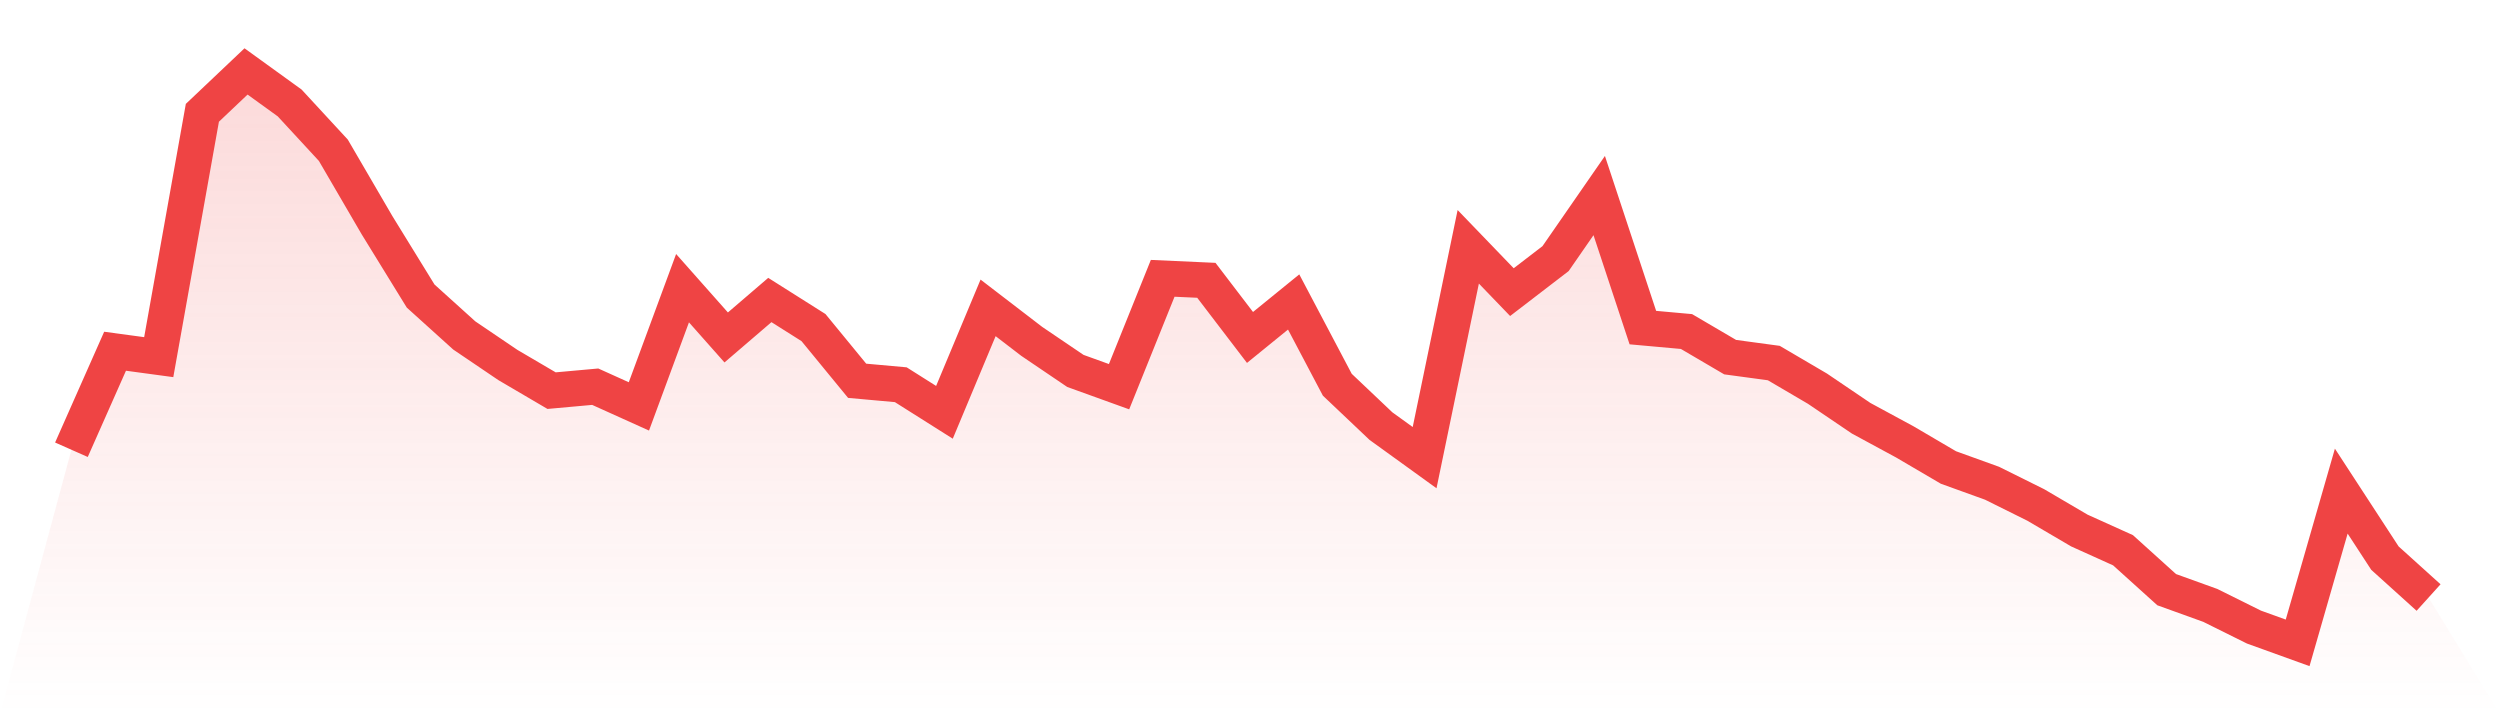
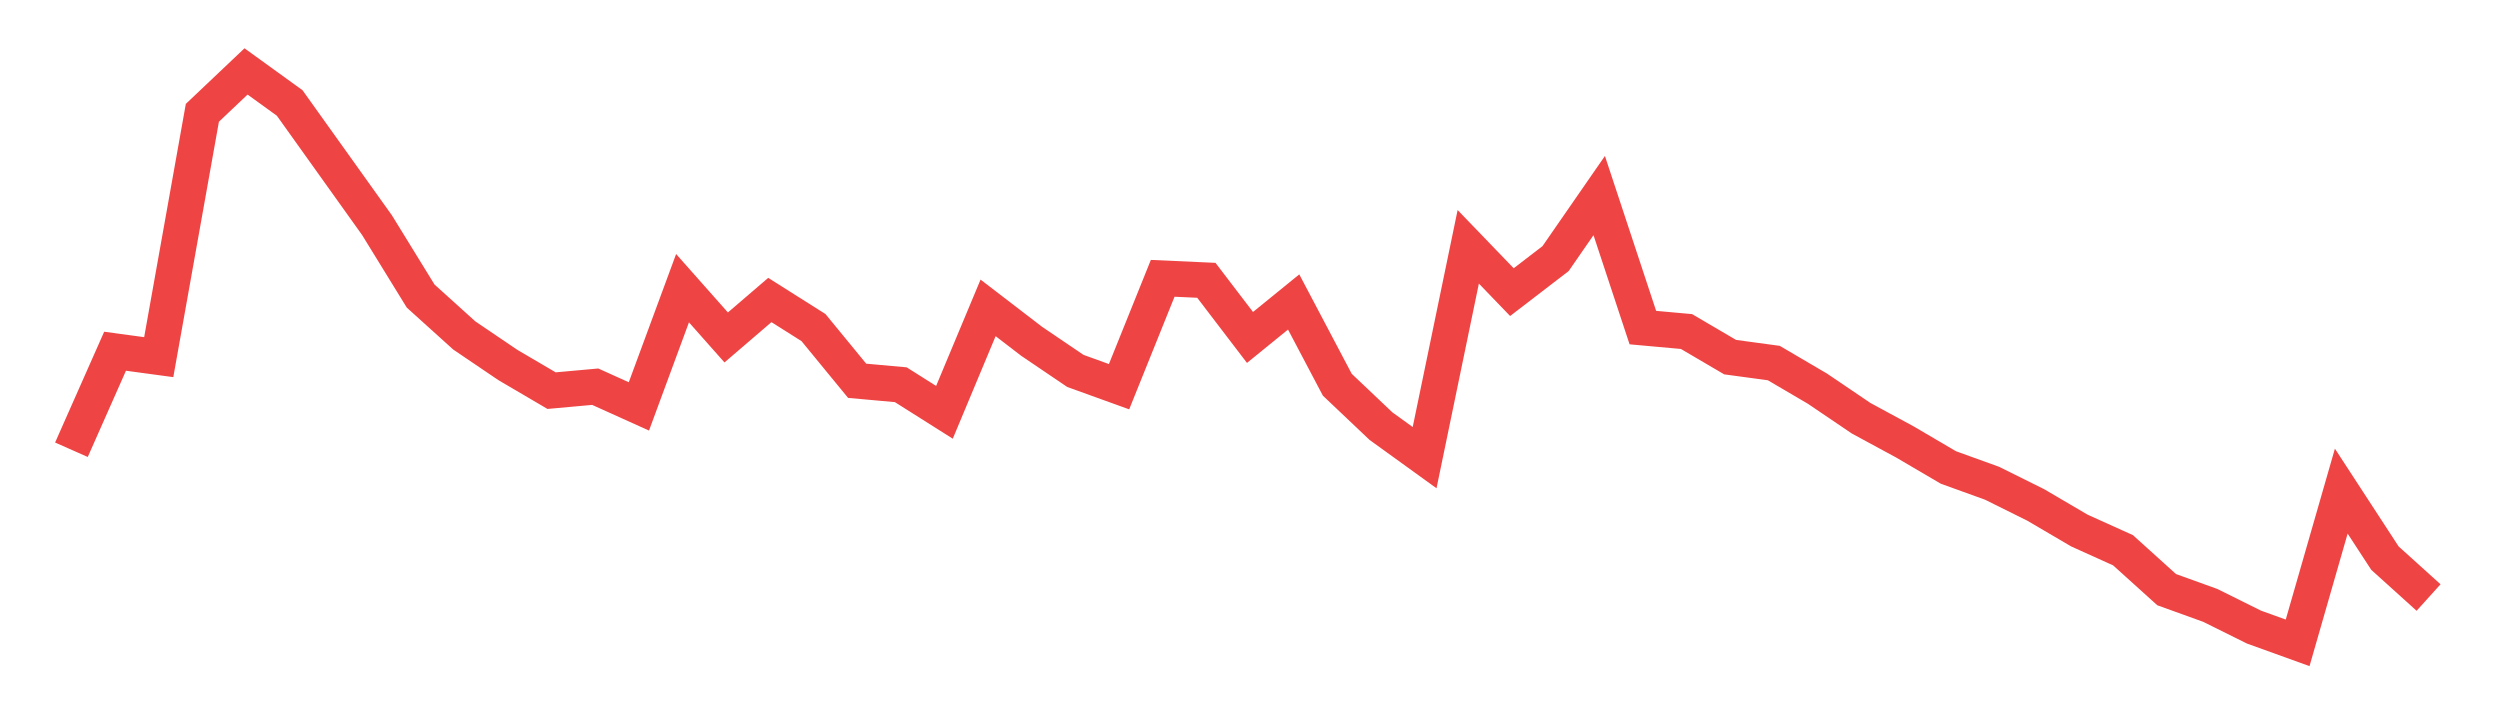
<svg xmlns="http://www.w3.org/2000/svg" viewBox="0 0 140 40">
  <defs>
    <linearGradient id="gradient" x1="0" x2="0" y1="0" y2="1">
      <stop offset="0%" stop-color="#ef4444" stop-opacity="0.2" />
      <stop offset="100%" stop-color="#ef4444" stop-opacity="0" />
    </linearGradient>
  </defs>
-   <path d="M4,25.186 L4,25.186 L6.444,19.669 L8.889,20 L11.333,6.317 L13.778,4 L16.222,5.766 L18.667,8.414 L21.111,12.607 L23.556,16.579 L26,18.786 L28.444,20.441 L30.889,21.876 L33.333,21.655 L35.778,22.759 L38.222,16.138 L40.667,18.897 L43.111,16.8 L45.556,18.345 L48,21.324 L50.444,21.545 L52.889,23.09 L55.333,17.241 L57.778,19.117 L60.222,20.772 L62.667,21.655 L65.111,15.586 L67.556,15.697 L70,18.897 L72.444,16.91 L74.889,21.545 L77.333,23.862 L79.778,25.628 L82.222,13.821 L84.667,16.359 L87.111,14.483 L89.556,10.952 L92,18.345 L94.444,18.566 L96.889,20 L99.333,20.331 L101.778,21.766 L104.222,23.421 L106.667,24.745 L109.111,26.179 L111.556,27.062 L114,28.276 L116.444,29.71 L118.889,30.814 L121.333,33.021 L123.778,33.903 L126.222,35.117 L128.667,36 L131.111,27.503 L133.556,31.255 L136,33.462 L140,40 L0,40 z" fill="url(#gradient)" />
-   <path d="M4,25.186 L4,25.186 L6.444,19.669 L8.889,20 L11.333,6.317 L13.778,4 L16.222,5.766 L18.667,8.414 L21.111,12.607 L23.556,16.579 L26,18.786 L28.444,20.441 L30.889,21.876 L33.333,21.655 L35.778,22.759 L38.222,16.138 L40.667,18.897 L43.111,16.8 L45.556,18.345 L48,21.324 L50.444,21.545 L52.889,23.09 L55.333,17.241 L57.778,19.117 L60.222,20.772 L62.667,21.655 L65.111,15.586 L67.556,15.697 L70,18.897 L72.444,16.91 L74.889,21.545 L77.333,23.862 L79.778,25.628 L82.222,13.821 L84.667,16.359 L87.111,14.483 L89.556,10.952 L92,18.345 L94.444,18.566 L96.889,20 L99.333,20.331 L101.778,21.766 L104.222,23.421 L106.667,24.745 L109.111,26.179 L111.556,27.062 L114,28.276 L116.444,29.71 L118.889,30.814 L121.333,33.021 L123.778,33.903 L126.222,35.117 L128.667,36 L131.111,27.503 L133.556,31.255 L136,33.462" fill="none" stroke="#ef4444" stroke-width="2" />
+   <path d="M4,25.186 L4,25.186 L6.444,19.669 L8.889,20 L11.333,6.317 L13.778,4 L16.222,5.766 L21.111,12.607 L23.556,16.579 L26,18.786 L28.444,20.441 L30.889,21.876 L33.333,21.655 L35.778,22.759 L38.222,16.138 L40.667,18.897 L43.111,16.8 L45.556,18.345 L48,21.324 L50.444,21.545 L52.889,23.09 L55.333,17.241 L57.778,19.117 L60.222,20.772 L62.667,21.655 L65.111,15.586 L67.556,15.697 L70,18.897 L72.444,16.91 L74.889,21.545 L77.333,23.862 L79.778,25.628 L82.222,13.821 L84.667,16.359 L87.111,14.483 L89.556,10.952 L92,18.345 L94.444,18.566 L96.889,20 L99.333,20.331 L101.778,21.766 L104.222,23.421 L106.667,24.745 L109.111,26.179 L111.556,27.062 L114,28.276 L116.444,29.71 L118.889,30.814 L121.333,33.021 L123.778,33.903 L126.222,35.117 L128.667,36 L131.111,27.503 L133.556,31.255 L136,33.462" fill="none" stroke="#ef4444" stroke-width="2" />
</svg>